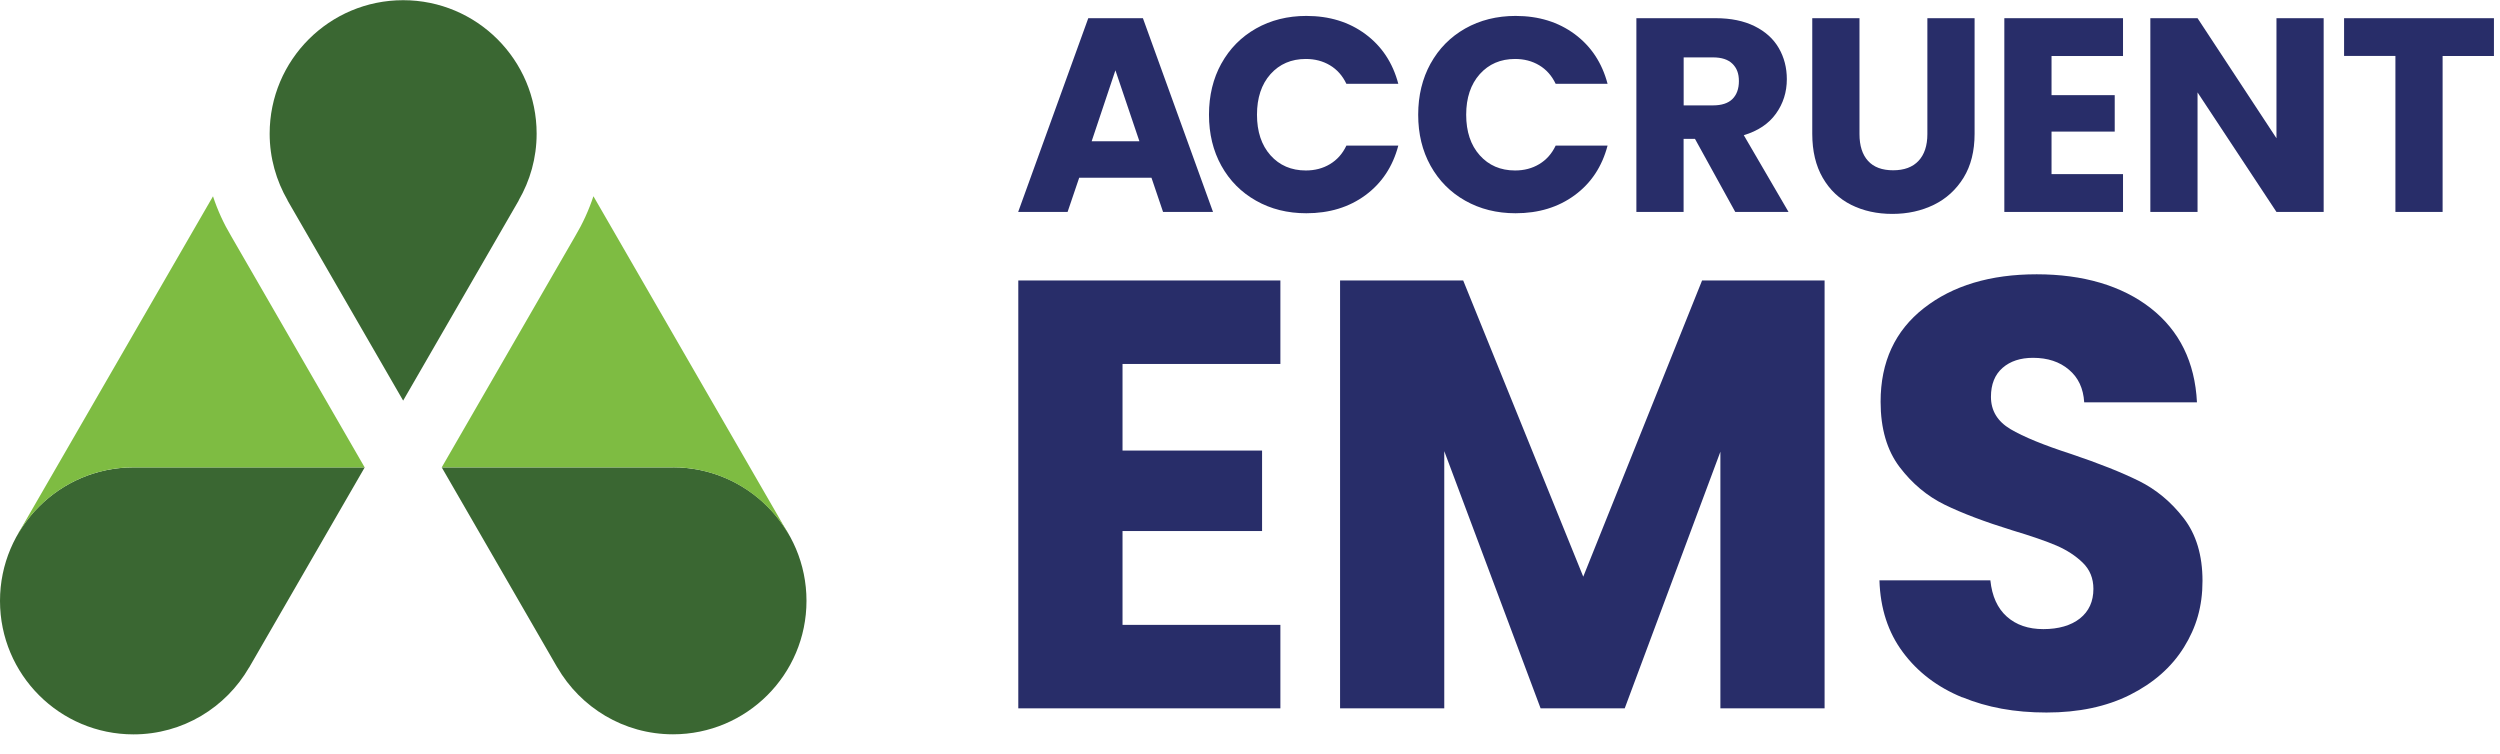
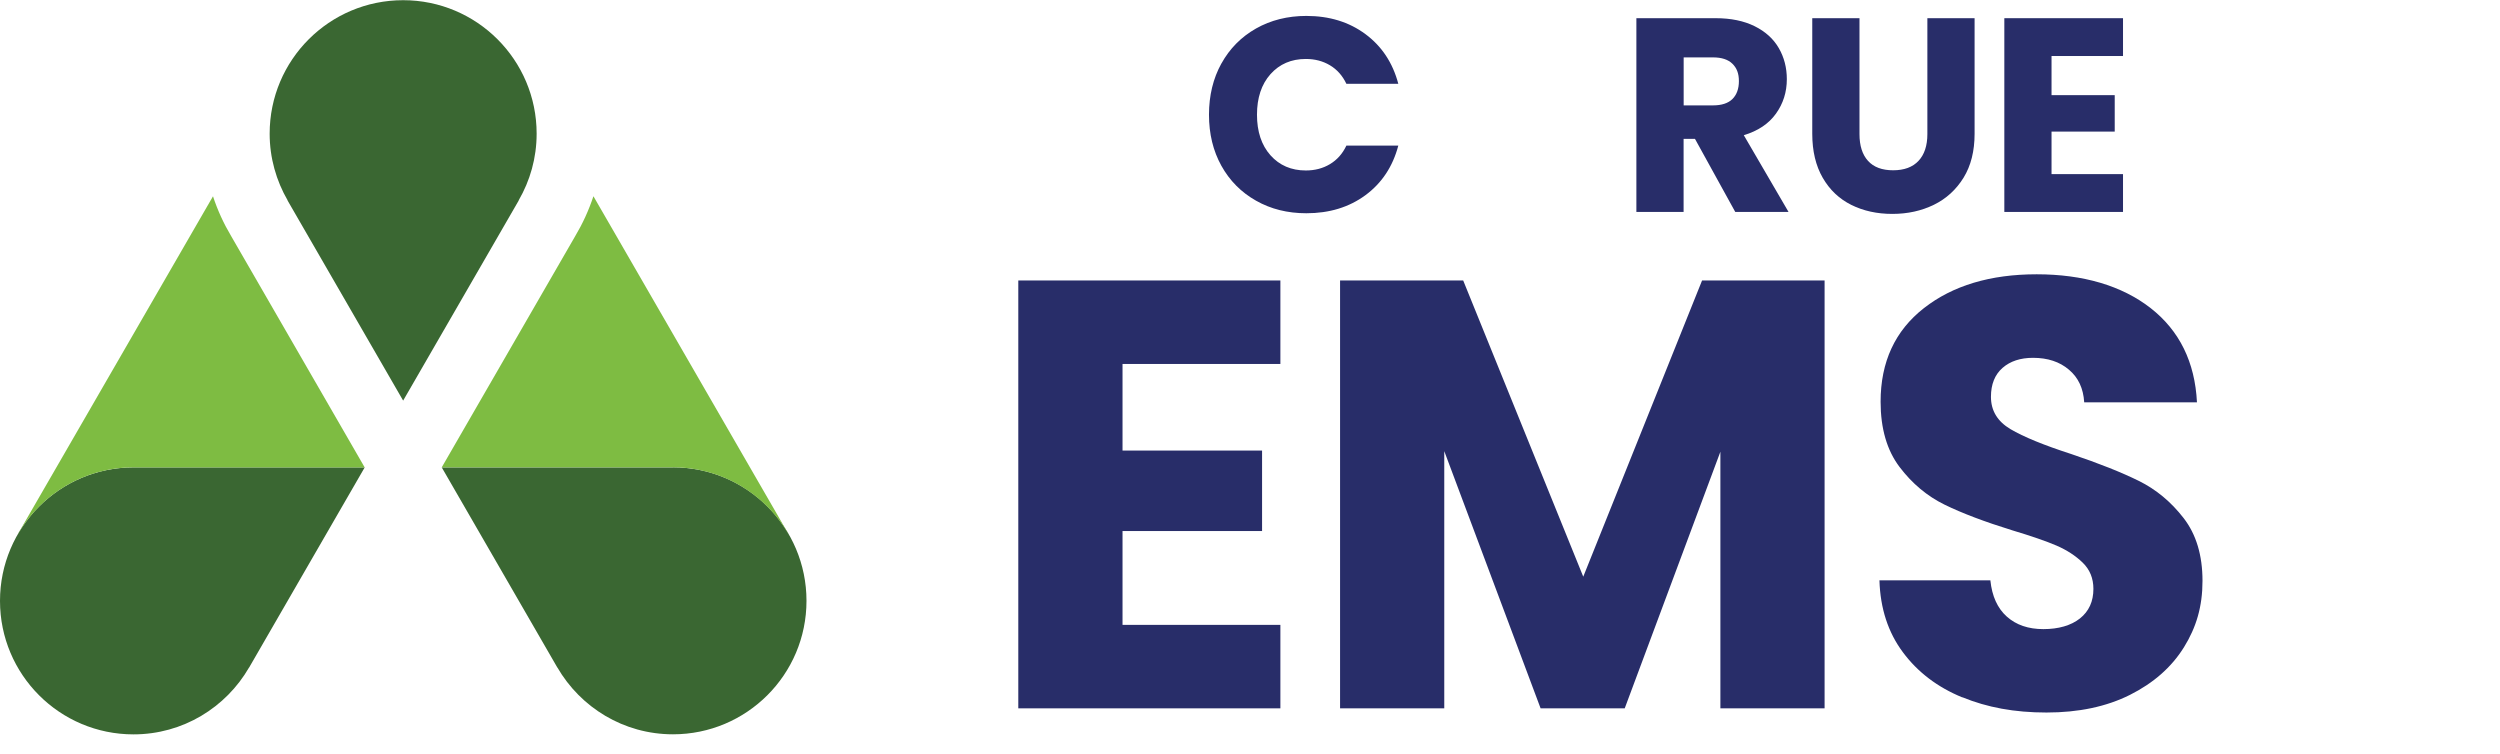
<svg xmlns="http://www.w3.org/2000/svg" viewBox="0 0 116 35" fill="none">
  <g clip-path="url(#clip0_1869_8014)">
-     <path d="M53.431 8.246H50.075L49.536 9.834H47.243L50.496 0.844H53.031L56.284 9.834H53.966L53.428 8.246H53.431ZM52.868 6.554L51.755 3.262L50.653 6.554H52.868Z" fill="#282D69" />
    <path d="M56.672 2.95C57.056 2.255 57.592 1.713 58.279 1.323C58.965 0.935 59.746 0.739 60.615 0.739C61.683 0.739 62.596 1.02 63.356 1.583C64.115 2.146 64.624 2.914 64.881 3.888H62.472C62.294 3.513 62.04 3.226 61.71 3.029C61.38 2.832 61.008 2.736 60.59 2.736C59.916 2.736 59.371 2.972 58.95 3.441C58.533 3.91 58.324 4.539 58.324 5.323C58.324 6.106 58.533 6.736 58.95 7.205C59.368 7.674 59.916 7.91 60.59 7.91C61.008 7.91 61.383 7.813 61.71 7.616C62.037 7.42 62.294 7.135 62.472 6.757H64.881C64.624 7.731 64.115 8.497 63.356 9.057C62.596 9.616 61.683 9.895 60.615 9.895C59.743 9.895 58.965 9.701 58.279 9.311C57.592 8.924 57.056 8.382 56.672 7.692C56.288 6.999 56.097 6.212 56.097 5.323C56.097 4.433 56.288 3.643 56.672 2.947V2.95Z" fill="#282D69" />
-     <path d="M66.379 2.95C66.763 2.255 67.299 1.713 67.985 1.323C68.672 0.935 69.453 0.739 70.324 0.739C71.392 0.739 72.303 1.02 73.066 1.583C73.825 2.146 74.334 2.914 74.591 3.888H72.182C72.004 3.513 71.75 3.226 71.42 3.029C71.09 2.832 70.718 2.736 70.3 2.736C69.625 2.736 69.081 2.972 68.66 3.441C68.243 3.91 68.031 4.539 68.031 5.323C68.031 6.106 68.24 6.736 68.66 7.205C69.078 7.674 69.625 7.91 70.3 7.91C70.718 7.91 71.093 7.813 71.42 7.616C71.747 7.42 72.004 7.135 72.182 6.757H74.591C74.334 7.731 73.828 8.497 73.066 9.057C72.306 9.616 71.392 9.895 70.324 9.895C69.453 9.895 68.675 9.701 67.985 9.311C67.299 8.924 66.763 8.382 66.379 7.692C65.994 6.999 65.804 6.212 65.804 5.323C65.804 4.433 65.997 3.643 66.379 2.947V2.95Z" fill="#282D69" />
    <path d="M80.516 9.834L78.646 6.442H78.119V9.834H75.928V0.844H79.605C80.313 0.844 80.918 0.969 81.417 1.217C81.917 1.465 82.289 1.804 82.537 2.233C82.785 2.663 82.909 3.144 82.909 3.674C82.909 4.273 82.74 4.805 82.404 5.274C82.068 5.743 81.569 6.076 80.912 6.273L82.988 9.834H80.516ZM78.122 4.89H79.481C79.88 4.89 80.183 4.793 80.383 4.597C80.582 4.4 80.685 4.122 80.685 3.764C80.685 3.407 80.585 3.153 80.383 2.957C80.183 2.76 79.88 2.663 79.481 2.663H78.122V4.89Z" fill="#282D69" />
    <path d="M86.28 0.844V6.221C86.28 6.76 86.413 7.175 86.676 7.465C86.939 7.756 87.33 7.901 87.841 7.901C88.353 7.901 88.746 7.756 89.018 7.465C89.291 7.175 89.43 6.76 89.43 6.221V0.844H91.621V6.209C91.621 7.011 91.451 7.689 91.109 8.246C90.767 8.8 90.307 9.22 89.732 9.502C89.157 9.783 88.513 9.925 87.805 9.925C87.097 9.925 86.461 9.786 85.902 9.508C85.342 9.229 84.9 8.812 84.576 8.252C84.252 7.692 84.089 7.011 84.089 6.209V0.844H86.28Z" fill="#282D69" />
    <path d="M95.191 2.596V4.415H98.123V6.106H95.191V8.079H98.508V9.834H93.001V0.844H98.508V2.599H95.191V2.596Z" fill="#282D69" />
-     <path d="M107.818 9.834H105.628L101.966 4.288V9.834H99.776V0.844H101.966L105.628 6.415V0.844H107.818V9.834Z" fill="#282D69" />
-     <path d="M115.719 0.844V2.599H113.337V9.834H111.147V2.596H108.765V0.844H115.719Z" fill="#282D69" />
    <path d="M52.085 16.891V20.906H58.56V24.64H52.085V28.994H59.41V32.867H47.249V13.014H59.41V16.888H52.085V16.891Z" fill="#282D69" />
    <path d="M84.661 13.014V32.867H79.826V20.96L75.387 32.867H71.484L67.014 20.933V32.867H62.179V13.014H67.892L73.463 26.758L78.976 13.014H84.661Z" fill="#282D69" />
    <path d="M91.052 32.359C89.902 31.887 88.982 31.191 88.295 30.265C87.606 29.342 87.245 28.229 87.206 26.928H92.353C92.429 27.663 92.683 28.223 93.116 28.61C93.548 28.997 94.114 29.191 94.813 29.191C95.512 29.191 96.096 29.025 96.511 28.695C96.925 28.365 97.134 27.908 97.134 27.324C97.134 26.834 96.968 26.428 96.638 26.108C96.308 25.787 95.903 25.524 95.421 25.315C94.94 25.109 94.256 24.873 93.37 24.607C92.087 24.21 91.043 23.814 90.232 23.418C89.421 23.021 88.722 22.437 88.138 21.666C87.554 20.894 87.26 19.883 87.26 18.64C87.26 16.794 87.929 15.345 89.27 14.297C90.607 13.251 92.353 12.727 94.501 12.727C96.65 12.727 98.45 13.251 99.791 14.297C101.128 15.345 101.845 16.8 101.939 18.667H96.707C96.668 18.025 96.435 17.52 95.999 17.154C95.567 16.785 95.01 16.603 94.332 16.603C93.748 16.603 93.276 16.758 92.919 17.069C92.562 17.381 92.38 17.829 92.38 18.413C92.38 19.054 92.683 19.553 93.285 19.911C93.887 20.268 94.831 20.655 96.114 21.07C97.397 21.502 98.438 21.917 99.24 22.313C100.042 22.709 100.735 23.284 101.319 24.038C101.903 24.791 102.196 25.763 102.196 26.952C102.196 28.141 101.909 29.109 101.334 30.035C100.759 30.958 99.924 31.693 98.832 32.241C97.739 32.789 96.447 33.061 94.958 33.061C93.47 33.061 92.205 32.825 91.055 32.353L91.052 32.359Z" fill="#282D69" />
    <path d="M16.921 21.687H6.194C2.775 21.687 0 24.459 0 27.881C0 31.303 2.772 34.075 6.194 34.075C8.488 34.075 10.485 32.825 11.556 30.973V30.979L16.921 21.69V21.687Z" fill="#3A6732" />
    <path d="M31.224 21.687H20.497L25.862 30.976V30.97C26.936 32.822 28.933 34.072 31.227 34.072C34.646 34.072 37.421 31.3 37.421 27.878C37.421 24.456 34.649 21.684 31.227 21.684L31.224 21.687Z" fill="#3A6732" />
    <path d="M6.194 21.687H16.921L10.727 10.957C10.382 10.379 10.097 9.759 9.883 9.108L0.829 24.782H0.835C1.906 22.933 3.9 21.687 6.191 21.687H6.194Z" fill="#7EBC42" />
    <path d="M36.58 24.782H36.586L27.535 9.105C27.32 9.756 27.036 10.376 26.691 10.954L20.497 21.684H31.224C33.514 21.684 35.508 22.93 36.58 24.779V24.782Z" fill="#7EBC42" />
    <path d="M24.9 6.203C24.9 2.784 22.128 0.009 18.706 0.009C15.284 0.009 12.512 2.781 12.512 6.203C12.512 7.332 12.821 8.388 13.347 9.299H13.341L18.706 18.588L24.071 9.299H24.065C24.594 8.388 24.9 7.332 24.9 6.203Z" fill="#3A6732" />
  </g>
  <defs>
    <clipPath id="clip0_1869_8014">
      <rect width="115.719" height="34.062" fill="white" transform="translate(0 0.009)" />
    </clipPath>
  </defs>
</svg>